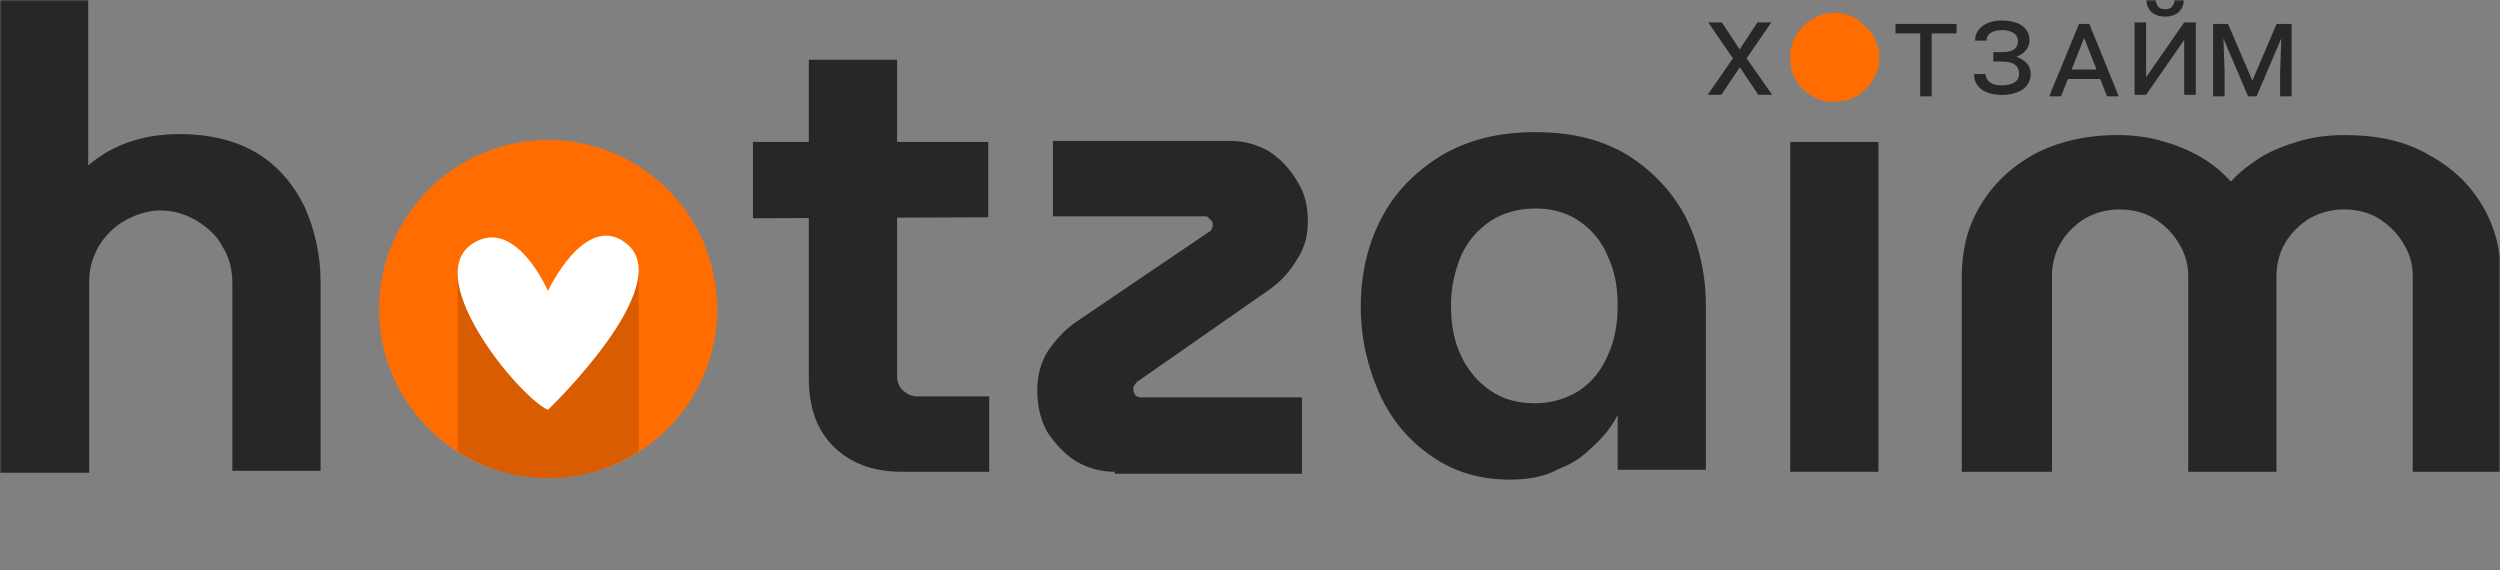
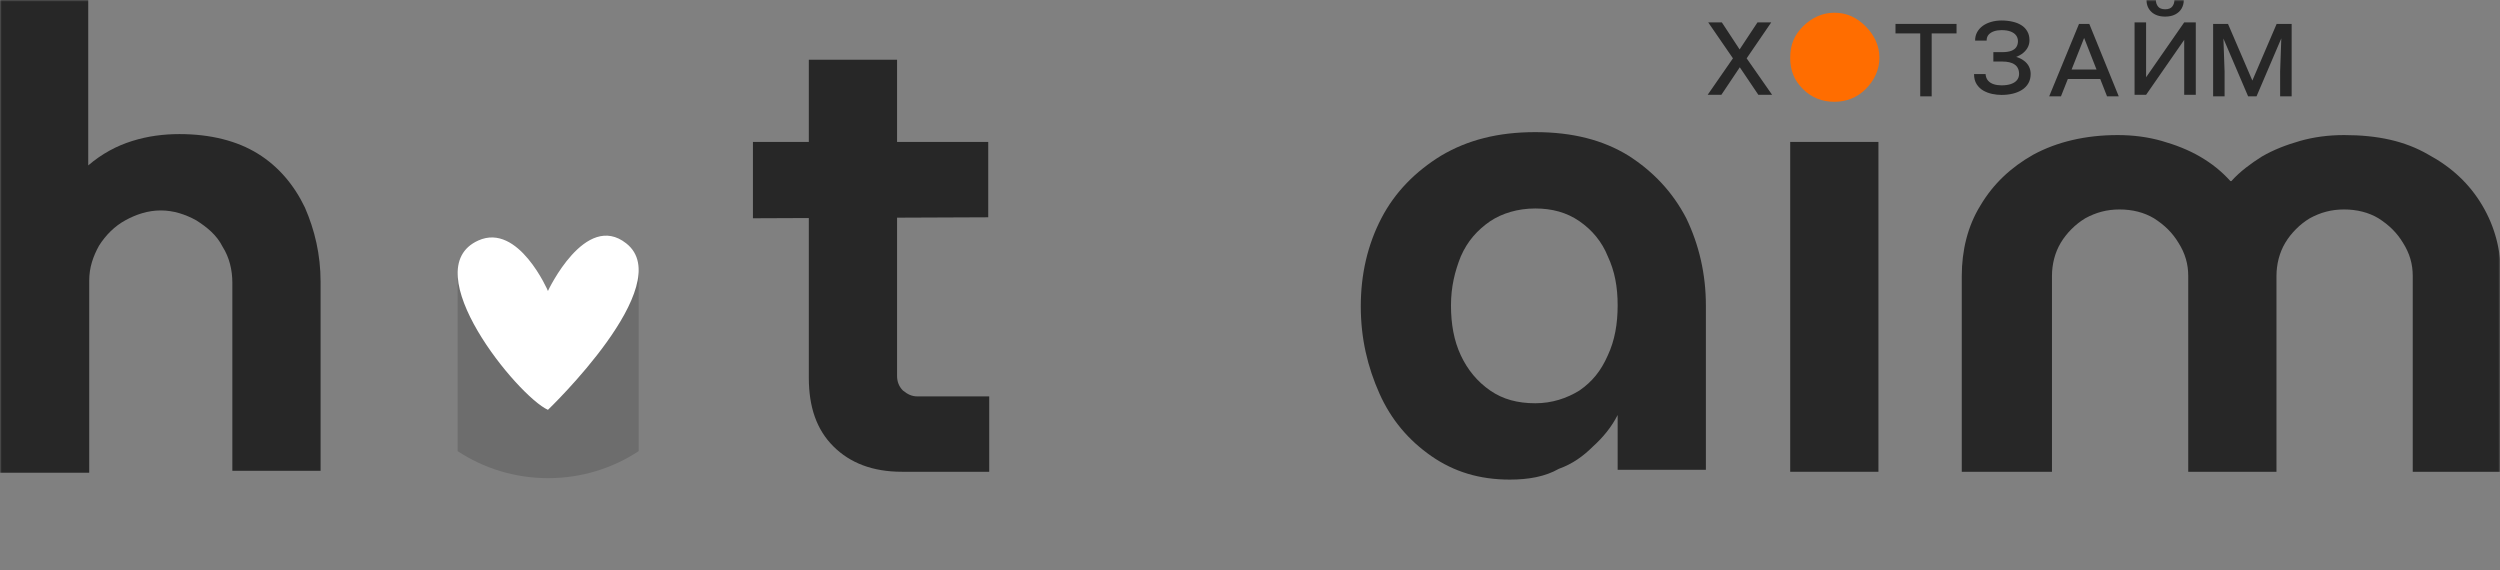
<svg xmlns="http://www.w3.org/2000/svg" width="732" height="167" viewBox="0 0 732 167" fill="none">
  <rect x="0" y="0" width="732" height="167" fill="#808080" stroke="none" />
  <g clip-path="url(#clip0_2568_4258)">
    <mask id="mask0_2568_4258" style="mask-type:luminance" maskUnits="userSpaceOnUse" x="0" y="0" width="732" height="167">
      <path d="M732 0H0V167H732V0Z" fill="white" />
    </mask>
    <g mask="url(#mask0_2568_4258)">
      <path d="M0 138.134V0H25.835V48.433C29.854 44.994 34.16 42.701 38.753 41.268C43.346 39.835 47.939 39.262 52.532 39.262C61.718 39.262 69.468 41.268 75.496 44.994C81.525 48.719 86.118 54.165 89.275 60.756C92.146 67.348 93.868 74.512 93.868 82.537V137.848H68.033V82.823C68.033 79.098 67.172 75.372 65.162 72.219C63.44 68.781 60.569 66.488 57.412 64.482C54.254 62.762 50.809 61.616 47.078 61.616C43.346 61.616 39.901 62.762 36.743 64.482C33.586 66.201 31.002 68.781 28.993 71.933C27.271 75.085 26.122 78.238 26.122 82.25V138.421H0V138.134Z" fill="#272727" />
      <path d="M264.094 138.134C255.482 138.134 248.88 135.555 244 130.683C239.12 125.811 236.824 119.219 236.824 110.622V17.481H262.659V110.049C262.659 111.768 263.233 113.201 264.381 114.347C265.816 115.494 266.965 116.067 268.687 116.067H289.642V138.134H264.094ZM220.461 63.908V41.555H289.355V63.622L220.461 63.908Z" fill="#272727" />
-       <path d="M326.386 138.134C322.08 138.134 318.348 136.988 314.904 134.982C311.459 132.689 308.875 129.823 306.579 126.384C304.569 122.659 303.708 118.647 303.708 114.348C303.708 110.336 304.569 106.61 306.579 103.171C308.875 99.732 311.459 96.866 314.616 94.573L353.944 67.921C354.518 67.634 354.805 67.348 354.805 66.775C355.092 66.488 355.092 66.201 355.092 65.628C355.092 65.055 354.805 64.482 354.231 64.195C353.944 63.622 353.369 63.336 352.795 63.336H308.301V41.269H360.259C364.565 41.269 368.296 42.415 371.741 44.421C375.186 46.714 377.769 49.58 379.779 53.019C382.075 56.458 382.936 60.47 382.936 64.769C382.936 68.781 382.075 72.506 379.779 75.945C377.769 79.384 375.186 82.25 372.028 84.543L332.988 111.769C332.701 112.055 332.414 112.342 332.127 112.915C331.84 113.201 331.84 113.488 331.84 114.061C331.84 114.634 332.127 115.208 332.414 115.781C332.988 116.067 333.275 116.354 334.136 116.354H381.214V138.708H326.386V138.134Z" fill="#272727" />
      <path d="M442.071 140.427C433.172 140.427 425.708 138.134 419.106 133.549C412.503 128.963 407.336 122.945 403.892 115.207C400.447 107.469 398.438 99.159 398.438 89.701C398.438 80.244 400.447 71.646 404.466 63.908C408.485 56.171 414.513 50.152 421.976 45.567C429.727 40.982 438.626 38.689 449.534 38.689C460.442 38.689 469.341 40.982 476.805 45.567C483.981 50.152 489.722 56.171 493.741 63.908C497.473 71.646 499.482 80.244 499.482 89.415V137.561H473.647V121.512C471.925 124.951 469.341 128.104 466.471 130.683C463.6 133.549 460.442 135.841 456.423 137.274C452.405 139.567 447.525 140.427 442.071 140.427ZM449.534 118.073C454.414 118.073 458.72 116.64 462.452 114.348C466.184 111.768 468.767 108.616 470.776 104.03C472.786 99.732 473.647 94.86 473.647 89.415C473.647 83.969 472.786 79.384 470.776 75.085C469.054 70.787 466.184 67.347 462.452 64.768C458.72 62.189 454.414 61.043 449.534 61.043C444.367 61.043 439.774 62.476 436.329 64.768C432.598 67.347 429.727 70.5 427.718 75.085C425.995 79.384 424.847 83.969 424.847 89.415C424.847 94.86 425.708 99.732 427.718 104.03C429.727 108.329 432.598 111.768 436.329 114.348C440.061 116.927 444.367 118.073 449.534 118.073Z" fill="#272727" />
      <path d="M524.169 138.134V41.555H550.005V138.134H524.169Z" fill="#272727" />
      <path d="M574.405 138.134V80.817C574.405 73.366 576.127 66.201 579.859 60.183C583.591 53.878 588.758 49.006 595.36 45.281C602.249 41.555 610.574 39.549 620.047 39.549C624.64 39.549 628.946 40.122 632.965 41.268C636.984 42.415 640.715 43.848 644.16 45.854C647.605 47.86 650.475 50.153 653.059 53.018H653.346C655.929 50.153 659.087 47.86 662.245 45.854C665.689 43.848 669.421 42.415 673.44 41.268C677.459 40.122 681.765 39.549 686.358 39.549C696.118 39.549 704.155 41.268 711.045 45.281C717.934 49.006 723.101 53.878 726.833 60.183C730.565 66.488 732.287 73.366 732.287 80.817V138.134H706.452V80.817C706.452 77.378 705.591 74.226 703.581 71.073C701.859 68.207 699.562 65.915 696.405 63.909C693.534 62.189 690.089 61.329 686.358 61.329C682.626 61.329 679.468 62.189 676.311 63.909C673.44 65.628 670.856 68.207 669.134 71.073C667.412 73.939 666.551 77.378 666.551 80.817V138.134H640.715V80.817C640.715 77.378 639.854 74.226 637.845 71.073C636.122 68.207 633.826 65.915 630.668 63.909C627.798 62.189 624.353 61.329 620.621 61.329C616.889 61.329 613.732 62.189 610.574 63.909C607.704 65.628 605.12 68.207 603.398 71.073C601.675 73.939 600.814 77.378 600.814 80.817V138.134H574.405Z" fill="#272727" />
      <path d="M527.901 26.079C530.485 28.659 533.642 29.805 537.087 29.805C540.532 29.805 543.689 28.659 546.273 26.079C548.856 23.5 550.292 20.348 550.292 16.909C550.292 13.47 548.856 10.317 546.273 7.738C543.689 5.159 540.819 3.726 537.087 3.726C533.642 3.726 530.485 5.159 527.901 7.738C525.318 10.317 524.169 13.183 524.169 16.909C524.169 20.634 525.318 23.5 527.901 26.079Z" fill="#FF6D00" />
      <path d="M649.185 7H652.359L659.49 23.587L666.602 7H669.775L660.711 28.212H658.249L649.185 7ZM648 7H650.863L651.356 20.892V28.212H648V7ZM668.116 7H670.997V28.212H667.623V20.892L668.116 7Z" fill="#272727" />
      <path d="M625.967 26.091L639.535 6.555L641.924 8.23L628.374 27.766L625.967 26.091ZM639.535 6.555H642.927V27.766H639.535V6.555ZM625 6.555H628.374V27.766H625V6.555ZM636.672 0H639.408C639.408 0.947 639.189 1.79 638.751 2.531C638.313 3.259 637.687 3.83 636.873 4.242C636.058 4.655 635.091 4.861 633.973 4.861C632.283 4.861 630.945 4.412 629.961 3.514C628.988 2.604 628.502 1.432 628.502 0H631.237C631.237 0.716 631.444 1.347 631.857 1.894C632.271 2.44 632.976 2.713 633.973 2.713C634.945 2.713 635.639 2.44 636.052 1.894C636.465 1.347 636.672 0.716 636.672 0Z" fill="#272727" />
      <path d="M610.687 9.968L603.447 28.212H600L608.736 7H610.942L610.687 9.968ZM616.943 28.212L609.757 9.895L609.52 7H611.745L620.371 28.212H616.943ZM616.45 20.364V23.132H603.83V20.364H616.45Z" fill="#272727" />
      <path d="M586.316 17.38H583.654V15.268H586.243C587.338 15.268 588.225 15.14 588.906 14.885C589.587 14.618 590.079 14.248 590.383 13.774C590.699 13.289 590.857 12.719 590.857 12.063C590.857 11.444 590.687 10.892 590.347 10.406C590.006 9.921 589.484 9.538 588.778 9.259C588.073 8.968 587.161 8.822 586.043 8.822C585.24 8.822 584.511 8.931 583.854 9.15C583.198 9.368 582.669 9.702 582.268 10.151C581.878 10.6 581.684 11.177 581.684 11.881H578.31C578.31 10.971 578.505 10.157 578.894 9.441C579.295 8.713 579.842 8.094 580.535 7.584C581.24 7.074 582.061 6.686 582.997 6.419C583.933 6.14 584.948 6 586.043 6C587.198 6 588.268 6.115 589.252 6.346C590.249 6.564 591.119 6.91 591.86 7.384C592.602 7.845 593.18 8.446 593.593 9.186C594.019 9.915 594.231 10.783 594.231 11.79C594.231 12.627 594.025 13.392 593.611 14.084C593.21 14.764 592.645 15.352 591.915 15.85C591.198 16.336 590.359 16.712 589.398 16.979C588.438 17.246 587.411 17.38 586.316 17.38ZM583.654 16.123H586.316C587.739 16.123 588.967 16.269 590 16.56C591.046 16.839 591.903 17.234 592.572 17.744C593.253 18.241 593.757 18.824 594.085 19.492C594.414 20.159 594.578 20.875 594.578 21.64C594.578 22.696 594.353 23.613 593.903 24.389C593.453 25.166 592.827 25.81 592.025 26.319C591.234 26.817 590.329 27.187 589.307 27.43C588.286 27.673 587.198 27.794 586.043 27.794C585.167 27.794 584.262 27.697 583.325 27.503C582.389 27.309 581.514 26.981 580.699 26.52C579.897 26.046 579.246 25.415 578.748 24.626C578.249 23.837 578 22.854 578 21.677H581.374C581.435 22.478 581.678 23.121 582.103 23.607C582.529 24.092 583.082 24.444 583.763 24.663C584.456 24.881 585.216 24.99 586.043 24.99C587.137 24.99 588.067 24.857 588.833 24.59C589.599 24.323 590.183 23.94 590.584 23.443C590.985 22.933 591.186 22.332 591.186 21.64C591.186 21.021 591.076 20.487 590.857 20.038C590.651 19.577 590.335 19.2 589.909 18.909C589.496 18.606 588.979 18.381 588.359 18.235C587.751 18.09 587.046 18.017 586.243 18.017H583.654V16.123Z" fill="#272727" />
      <path d="M565.596 7V28.212H562.24V7H565.596ZM572.873 7V9.786H555V7H572.873Z" fill="#272727" />
      <path d="M504.158 6.555L509.356 14.475L514.59 6.555H518.62L511.417 17.078L518.876 27.766H514.845L509.411 19.7L504.012 27.766H500L507.404 17.078L500.164 6.555H504.158Z" fill="#272727" />
    </g>
-     <circle cx="160.5" cy="90.5" r="49.5" fill="#FF6D00" />
    <path d="M134 80V132.089C141.616 137.102 150.708 140 160.5 140C170.292 140 179.384 137.102 187 132.089V80L160.5 84.856L134 80Z" fill="black" fill-opacity="0.15" />
    <path d="M160.44 120C160.44 120 198.699 83.375 183.38 71.272C171.405 61.762 160.44 85.183 160.44 85.183C160.44 85.183 151.809 65.142 140.067 70.407C121.171 78.895 151.653 116.07 160.44 120Z" fill="white" />
  </g>
  <defs>
    <clipPath id="clip0_2568_4258">
      <rect width="732" height="167" fill="white" />
    </clipPath>
  </defs>
</svg>